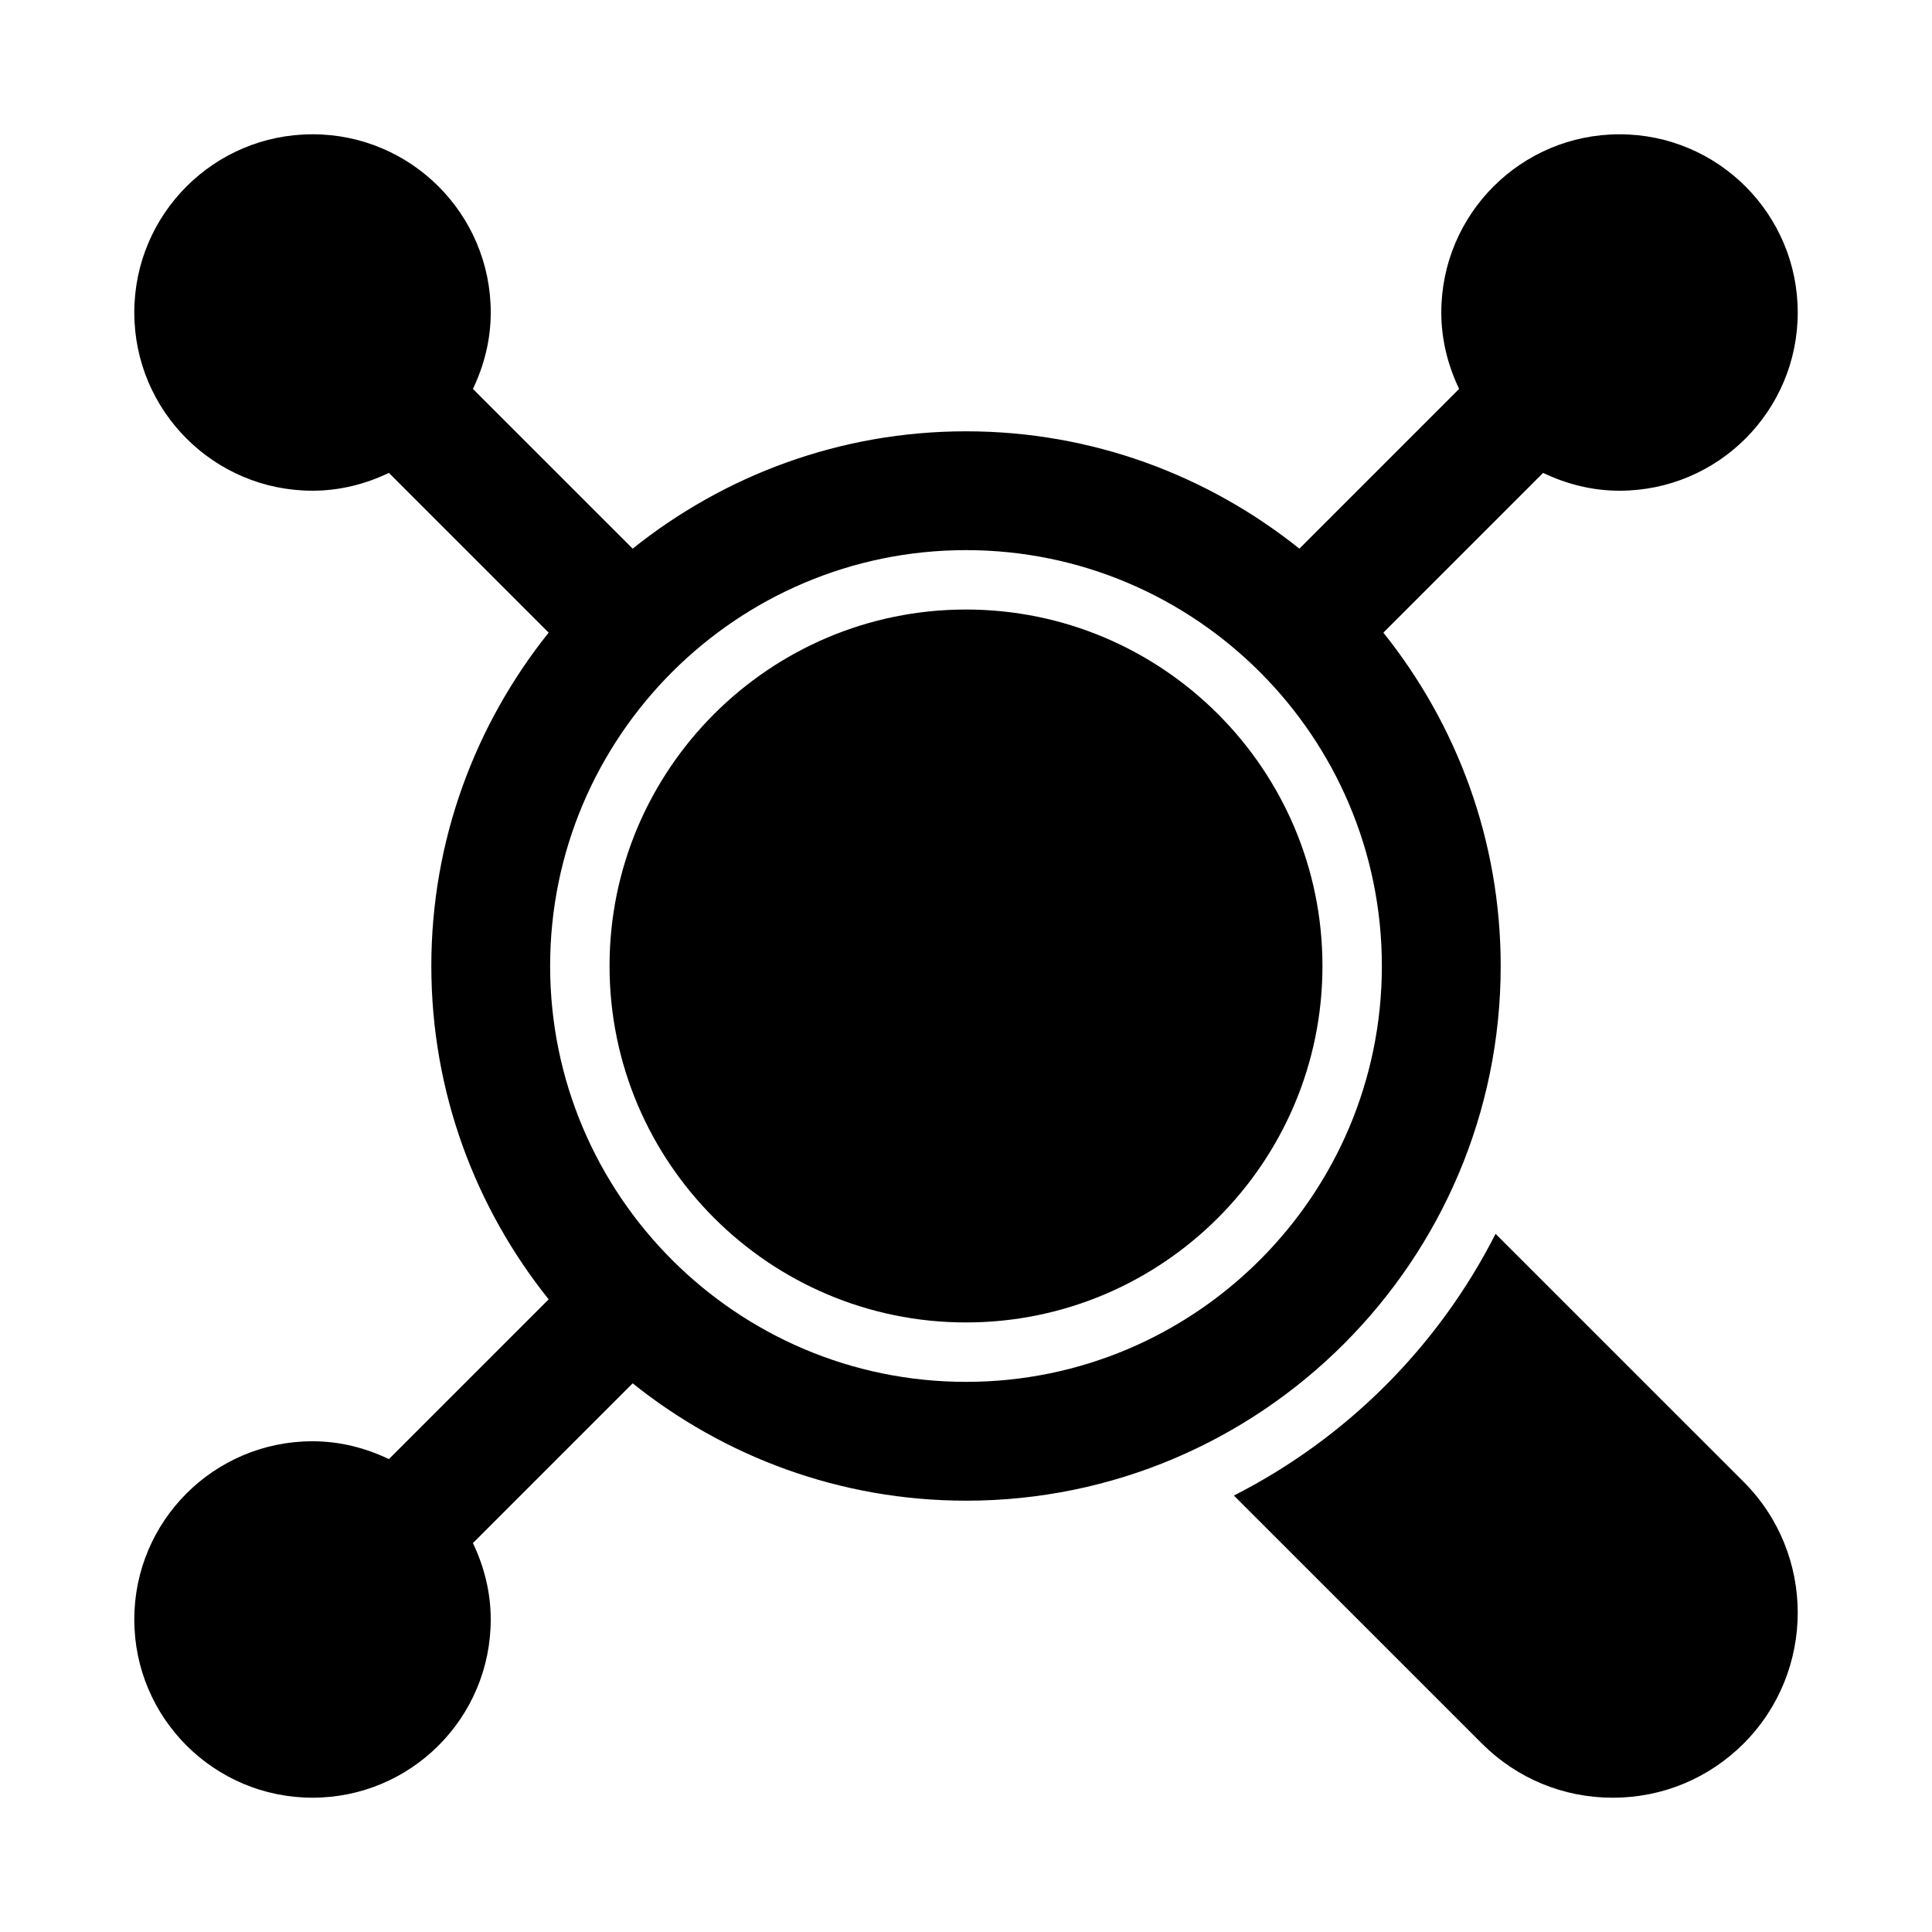
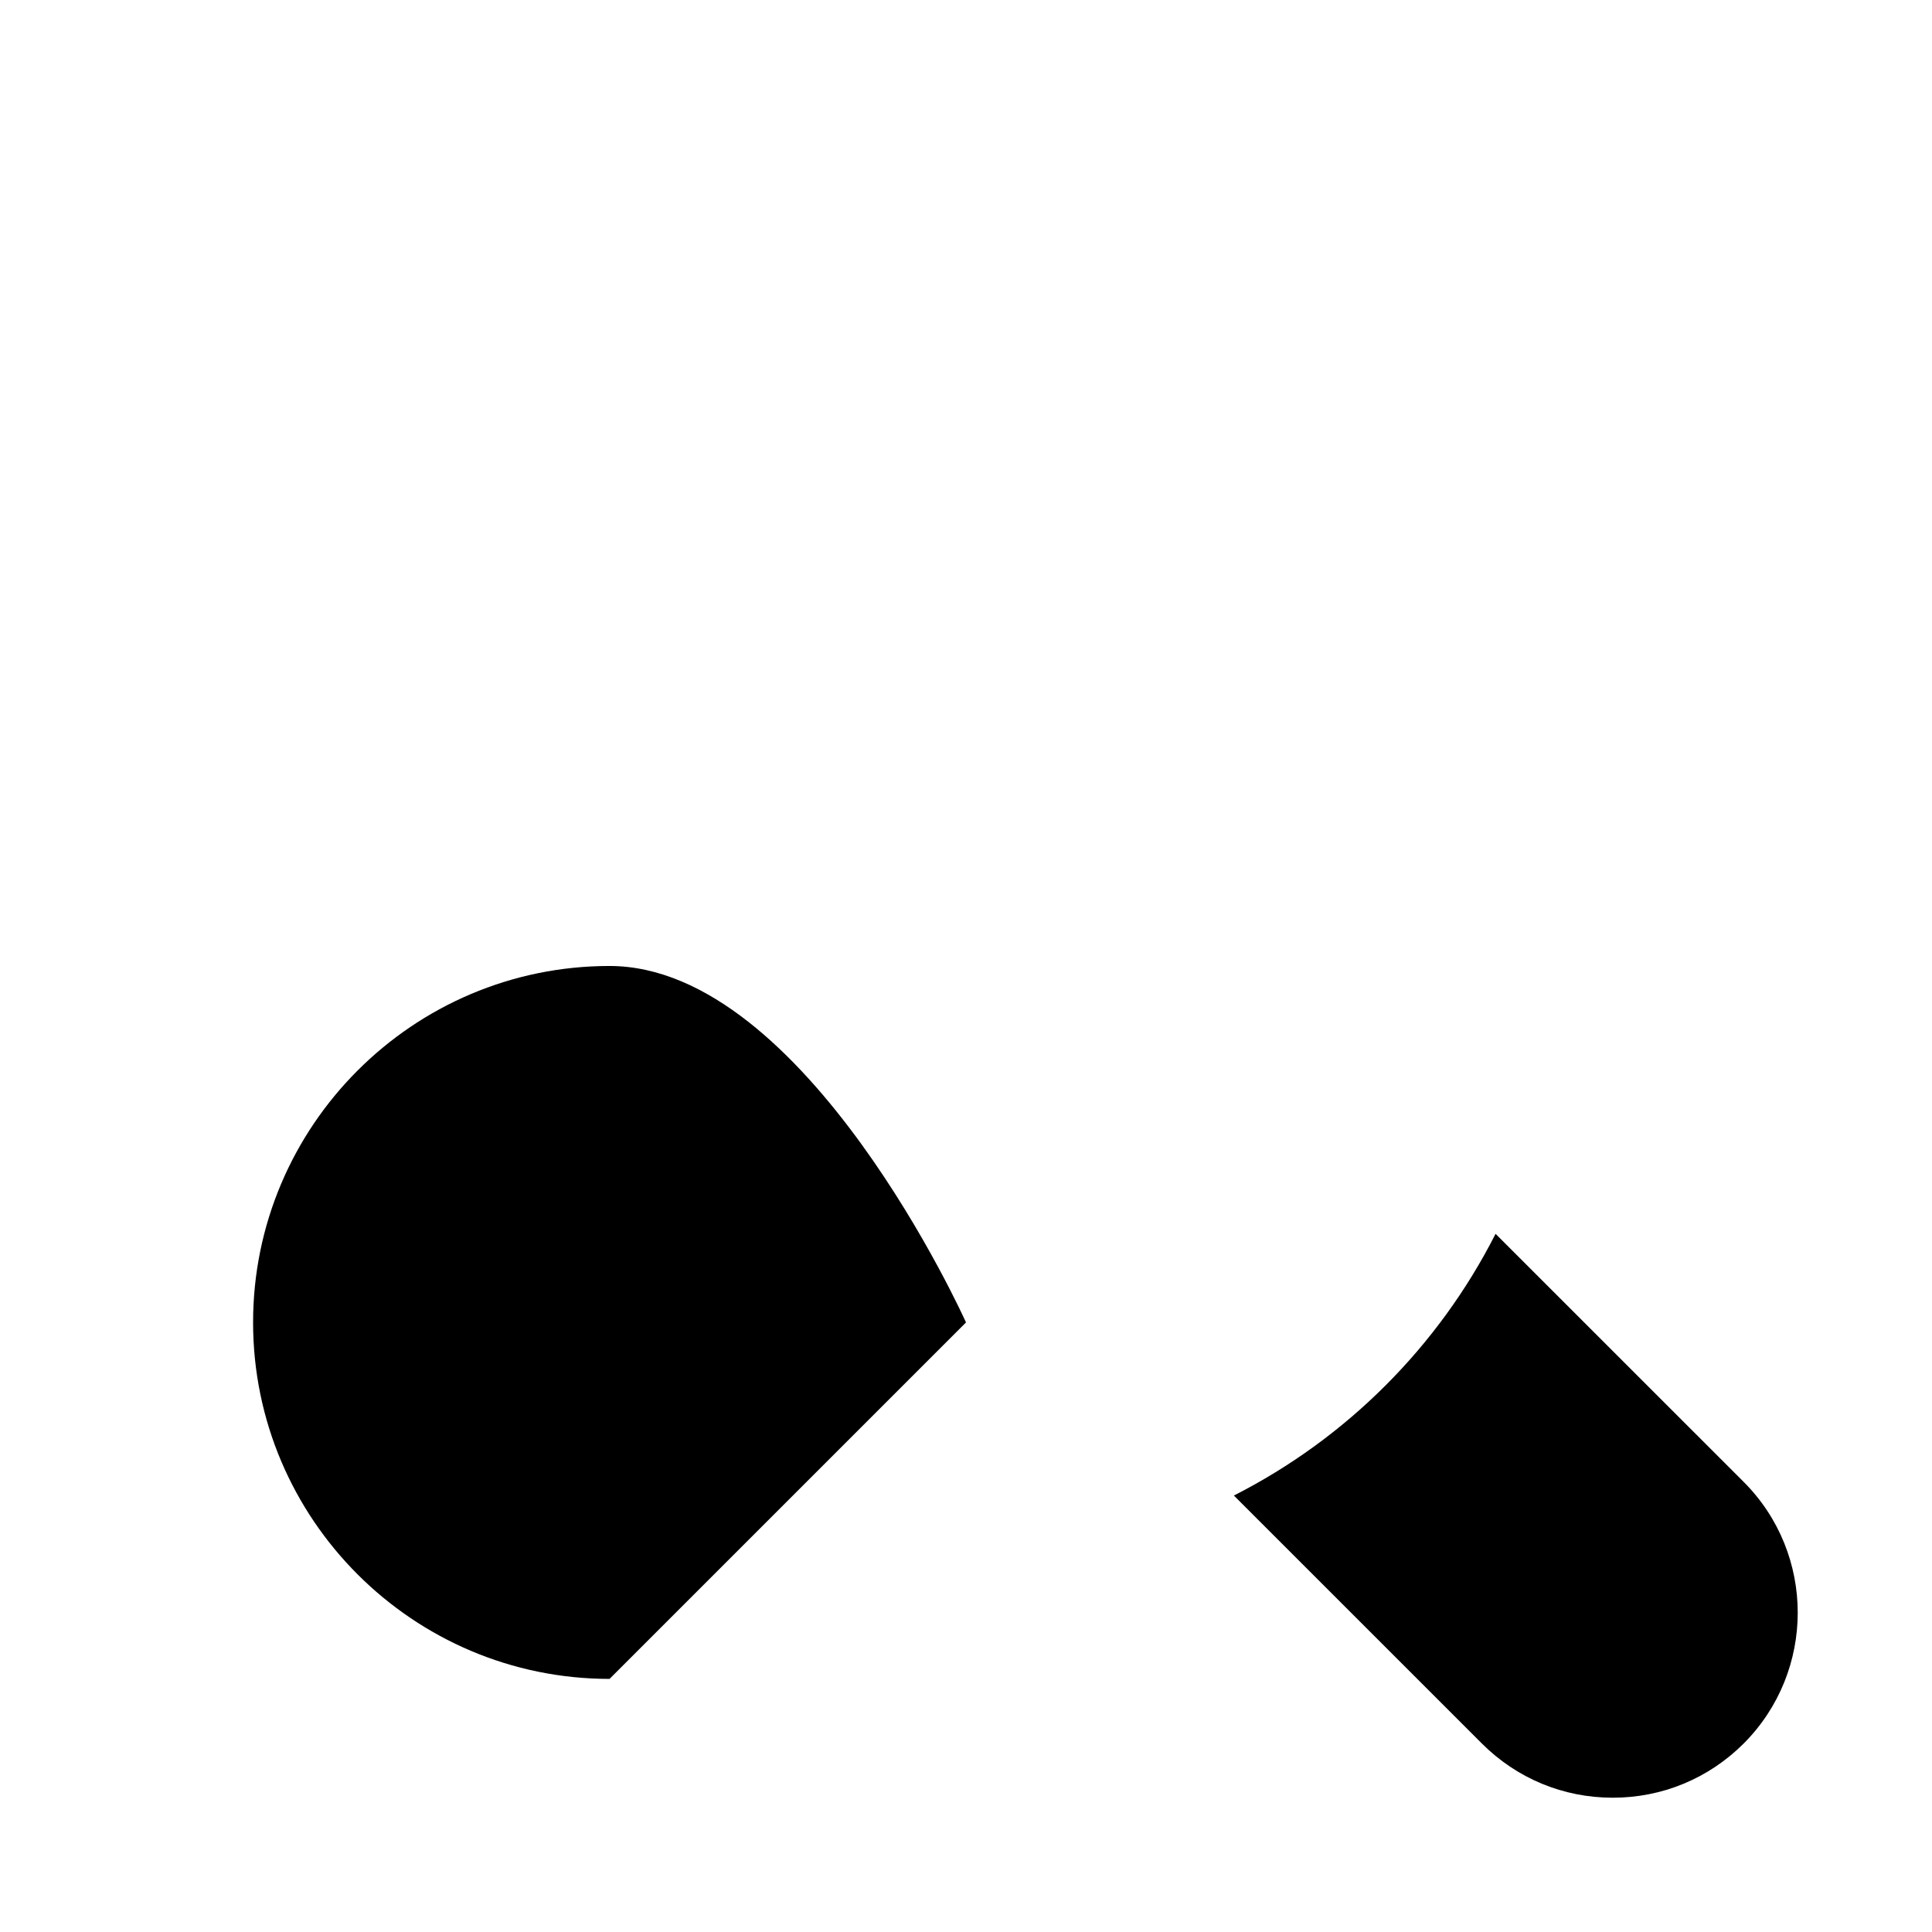
<svg xmlns="http://www.w3.org/2000/svg" fill="#000000" width="800px" height="800px" version="1.1" viewBox="144 144 512 512">
  <g>
-     <path d="m400 494.46c52.09 0 94.465-42.375 94.465-94.465s-42.375-94.465-94.465-94.465-94.465 42.375-94.465 94.465c0 52.094 42.371 94.465 94.465 94.465z" />
+     <path d="m400 494.46s-42.375-94.465-94.465-94.465-94.465 42.375-94.465 94.465c0 52.094 42.371 94.465 94.465 94.465z" />
    <path d="m540.34 470.98c-15.16 29.852-39.5 54.191-69.348 69.355l65.73 65.719c9.262 9.266 21.574 14.359 34.68 14.359 13.098 0 25.41-5.094 34.688-14.359 19.105-19.133 19.105-50.246-0.008-69.348z" />
-     <path d="m400 541.7c78.129 0 141.7-63.566 141.7-141.7 0-33.402-11.688-64.09-31.094-88.34l42.336-42.336c6.156 2.941 12.969 4.723 20.246 4.723 26.086 0 47.23-21.145 47.23-47.23 0-26.086-21.145-47.23-47.23-47.23-26.086 0-47.23 21.145-47.23 47.23 0 7.277 1.781 14.09 4.723 20.246l-42.336 42.336c-24.254-19.41-54.938-31.098-88.34-31.098s-64.09 11.688-88.34 31.094l-42.336-42.332c2.941-6.16 4.723-12.969 4.723-20.25 0-26.086-21.145-47.23-47.23-47.23-26.09 0-47.234 21.145-47.234 47.23s21.145 47.23 47.23 47.23c7.277 0 14.09-1.781 20.246-4.723l42.336 42.336c-19.406 24.254-31.094 54.941-31.094 88.344s11.688 64.09 31.094 88.34l-42.336 42.336c-6.156-2.941-12.965-4.727-20.246-4.727-26.086 0-47.23 21.145-47.23 47.23 0 26.086 21.145 47.23 47.23 47.23s47.23-21.145 47.23-47.23c0-7.277-1.781-14.09-4.723-20.246l42.336-42.336c24.254 19.41 54.941 31.098 88.344 31.098zm0-251.91c60.77 0 110.21 49.438 110.21 110.21 0 60.77-49.438 110.21-110.21 110.21s-110.21-49.438-110.21-110.21c-0.004-60.766 49.438-110.21 110.21-110.21z" />
  </g>
</svg>